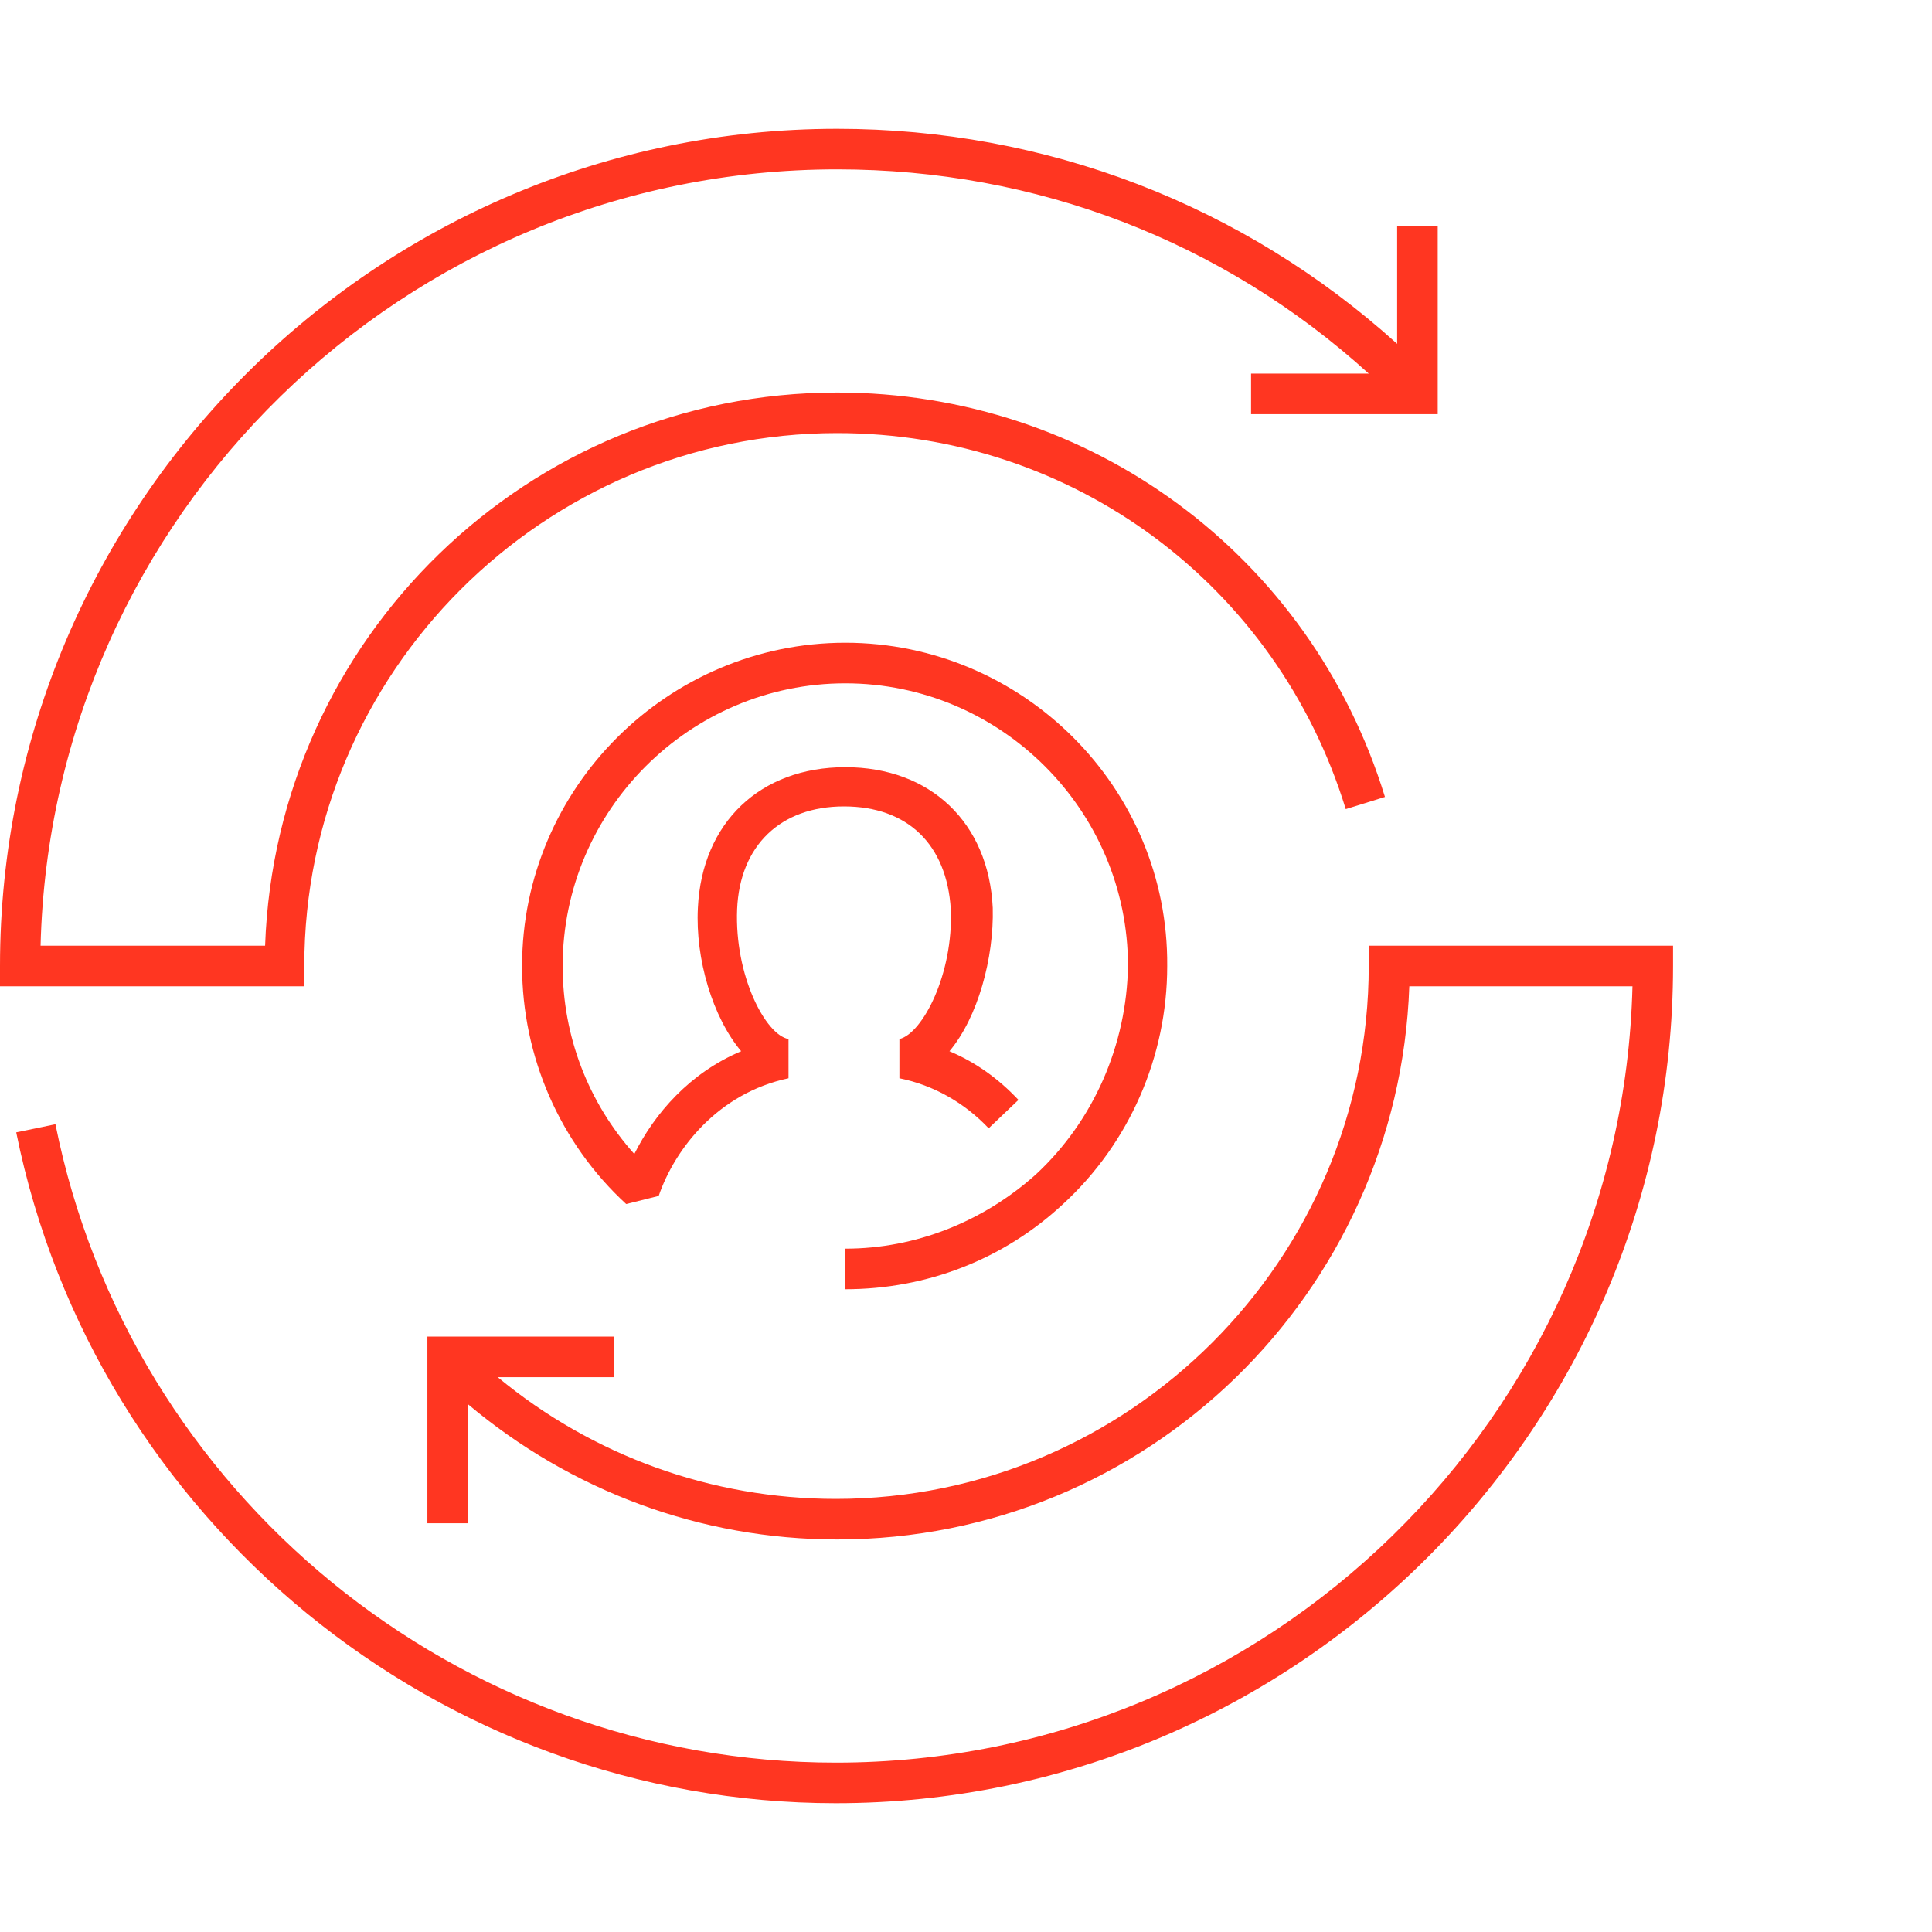
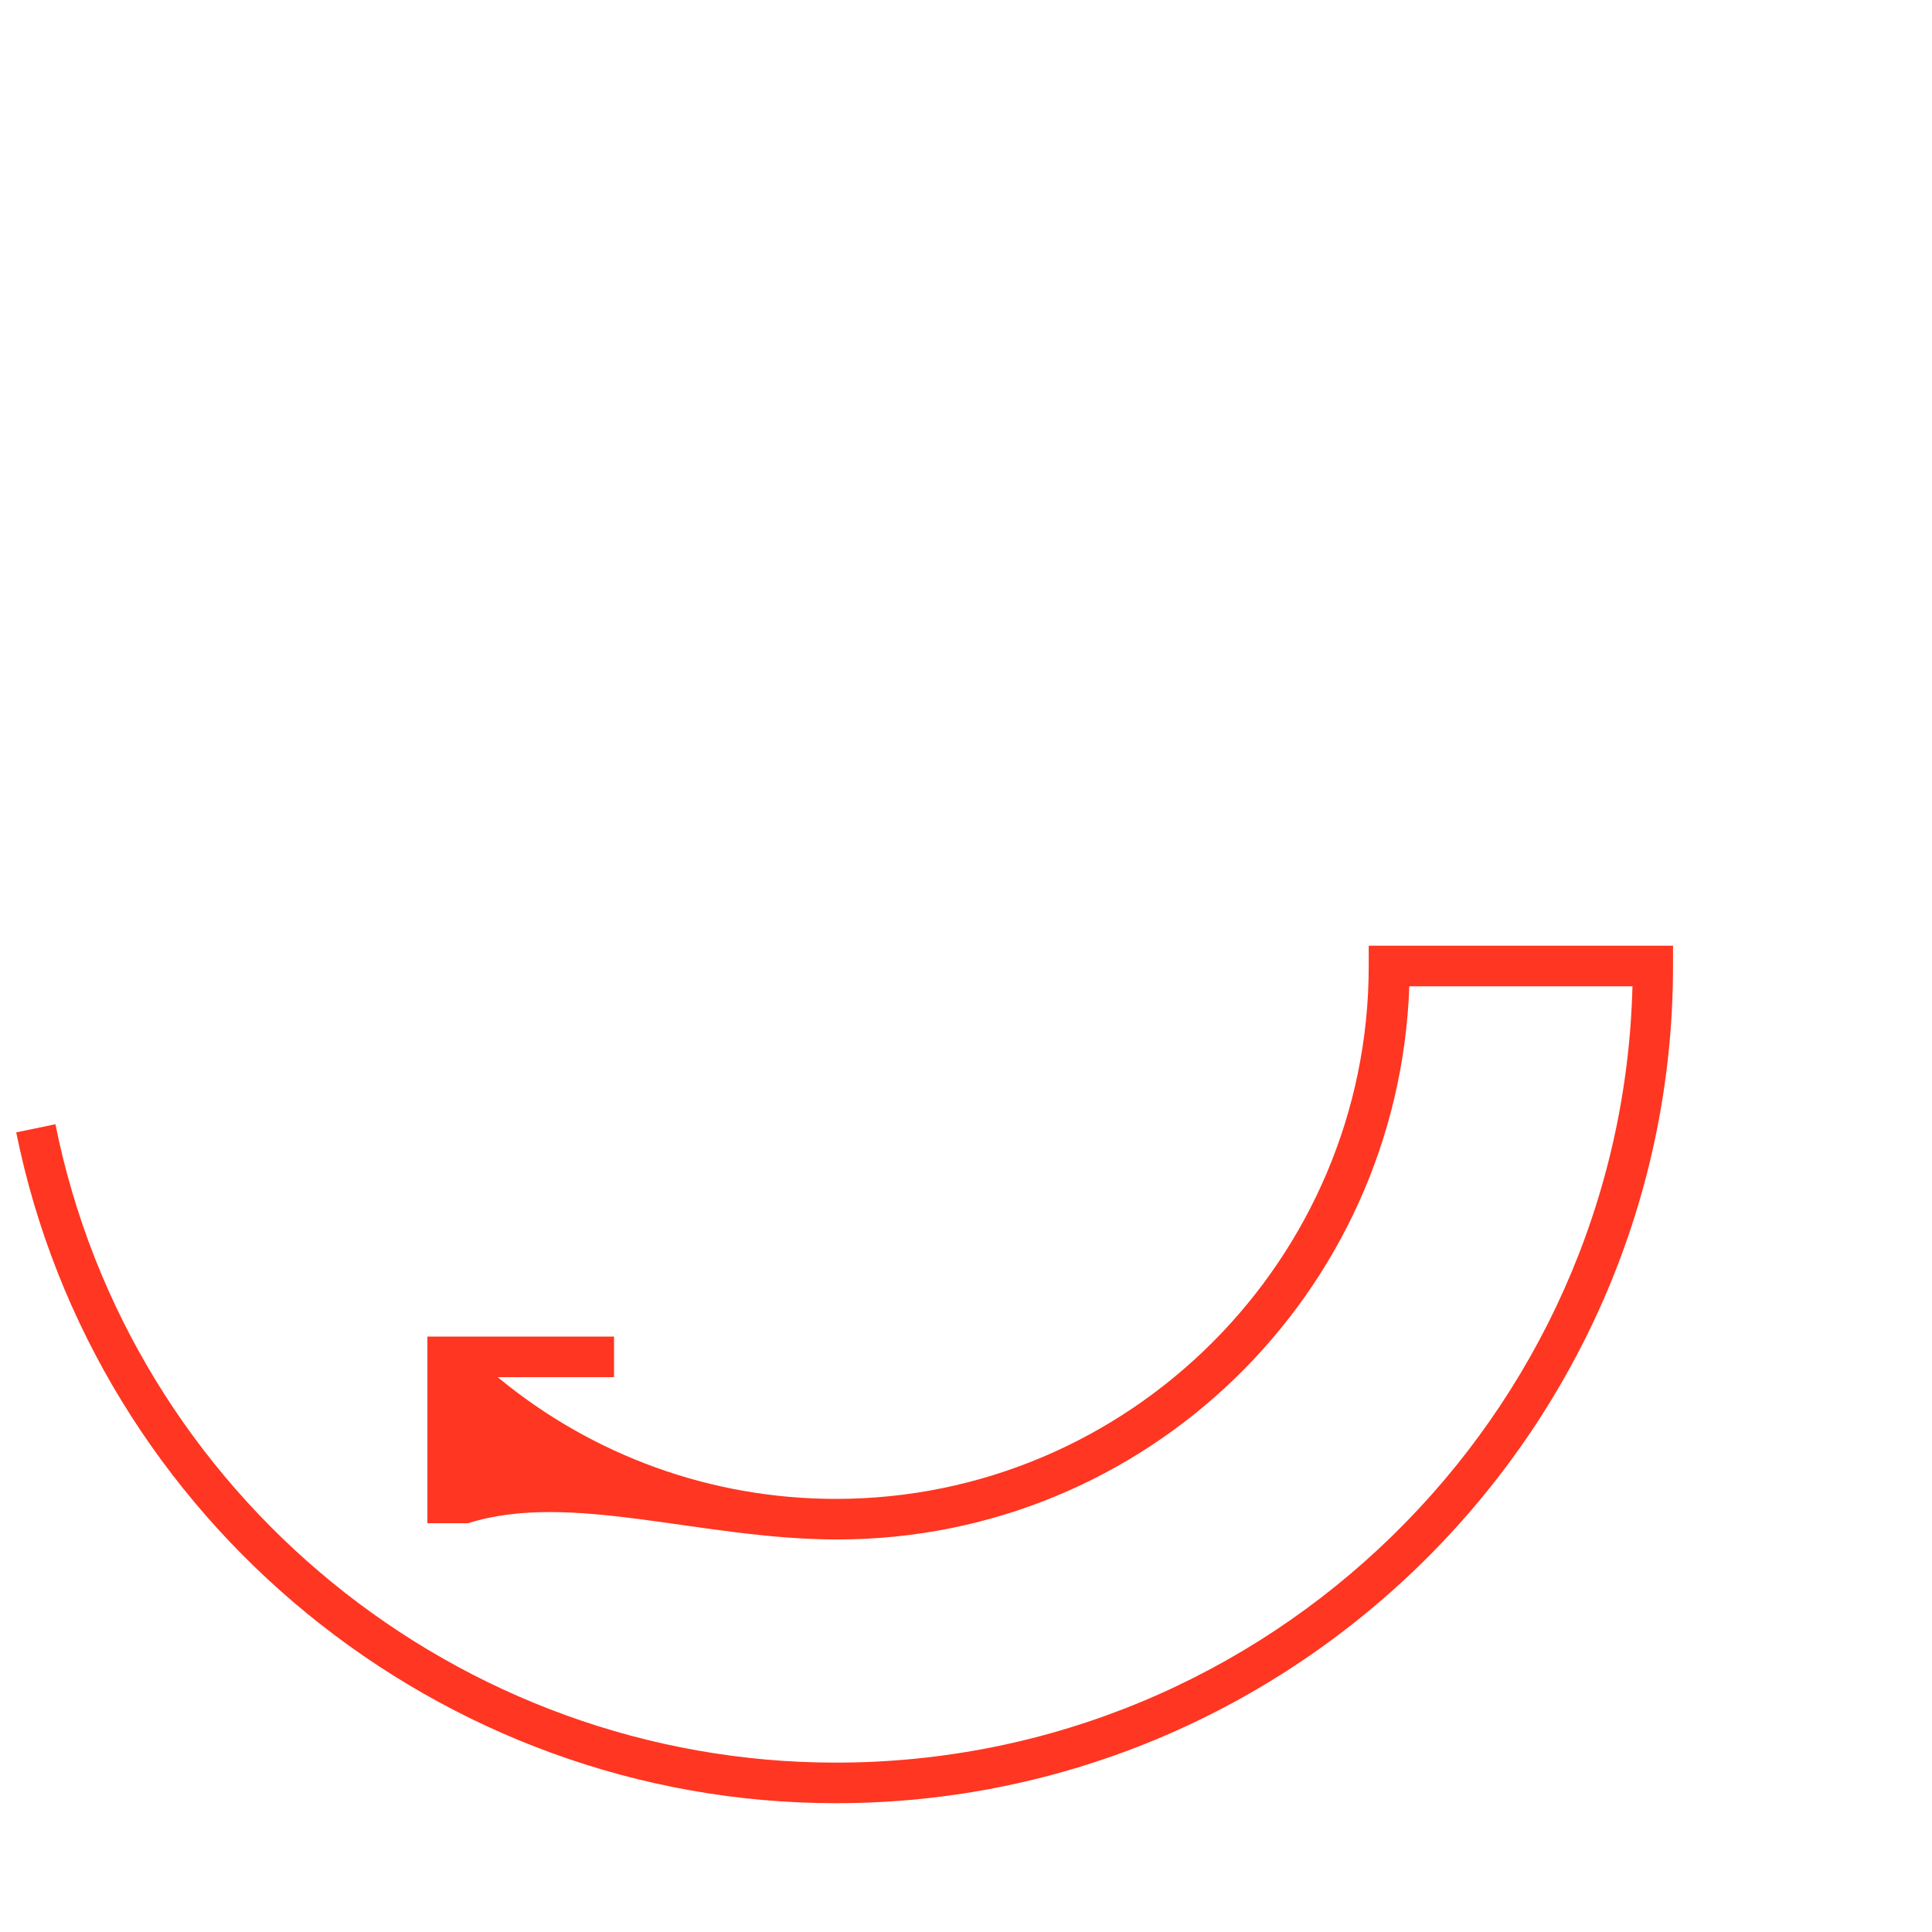
<svg xmlns="http://www.w3.org/2000/svg" width="75" height="75" viewBox="0 0 75 75" fill="none">
-   <path d="M40.218 45.586C38.17 47.423 35.545 48.473 32.815 48.473V50.048C35.965 50.048 38.958 48.893 41.268 46.741C43.841 44.378 45.311 41.018 45.311 37.5C45.364 30.57 39.693 24.951 32.815 24.951C25.937 24.951 20.267 30.57 20.267 37.5C20.267 41.018 21.737 44.378 24.309 46.741L25.57 46.426C26.2 44.588 27.88 42.435 30.61 41.858V40.335C29.717 40.178 28.51 37.867 28.615 35.295C28.72 32.827 30.295 31.305 32.763 31.305C35.23 31.305 36.753 32.775 36.91 35.295C37.015 37.815 35.808 40.125 34.915 40.335V41.858C36.228 42.12 37.435 42.803 38.38 43.8L39.536 42.698C38.748 41.858 37.855 41.228 36.858 40.808C37.961 39.495 38.59 37.185 38.538 35.242C38.38 31.935 36.123 29.782 32.815 29.782C29.507 29.782 27.25 31.935 27.092 35.242C26.987 37.237 27.67 39.495 28.772 40.808C26.777 41.648 25.412 43.223 24.624 44.798C22.839 42.803 21.842 40.23 21.842 37.5C21.842 31.462 26.777 26.527 32.815 26.527C38.853 26.527 43.788 31.462 43.788 37.5C43.736 40.545 42.476 43.486 40.218 45.586Z" fill="#FF3621" />
-   <path d="M11.813 37.5C11.813 26.107 21.107 16.813 32.5 16.813C41.636 16.813 49.564 22.694 52.242 31.41L53.764 30.937C50.876 21.539 42.318 15.238 32.5 15.238C20.477 15.238 10.711 24.794 10.291 36.712H1.575C1.995 20.016 15.699 6.575 32.5 6.575C40.218 6.575 47.464 9.358 53.134 14.503H48.566V16.078H55.812V8.78H54.237V13.348C48.251 7.94 40.586 5 32.5 5C14.596 5 0 19.596 0 37.5V38.288H11.813V37.5Z" fill="#FF3621" />
-   <path d="M53.134 37.5C53.134 48.893 43.841 58.187 32.447 58.187C27.617 58.187 22.997 56.506 19.321 53.461H23.837V51.886H16.591V59.132H18.166V54.511C22.157 57.871 27.197 59.762 32.5 59.762C44.523 59.762 54.289 50.206 54.709 38.288H63.372C62.952 54.984 49.249 68.425 32.447 68.425C17.799 68.425 5.04 58.029 2.152 43.643L0.63 43.958C3.675 59.027 17.064 70 32.447 70C50.351 70 64.947 55.404 64.947 37.5V36.712H53.134V37.5Z" fill="#FF3621" />
+   <path d="M53.134 37.5C53.134 48.893 43.841 58.187 32.447 58.187C27.617 58.187 22.997 56.506 19.321 53.461H23.837V51.886H16.591V59.132H18.166C22.157 57.871 27.197 59.762 32.5 59.762C44.523 59.762 54.289 50.206 54.709 38.288H63.372C62.952 54.984 49.249 68.425 32.447 68.425C17.799 68.425 5.04 58.029 2.152 43.643L0.63 43.958C3.675 59.027 17.064 70 32.447 70C50.351 70 64.947 55.404 64.947 37.5V36.712H53.134V37.5Z" fill="#FF3621" />
</svg>